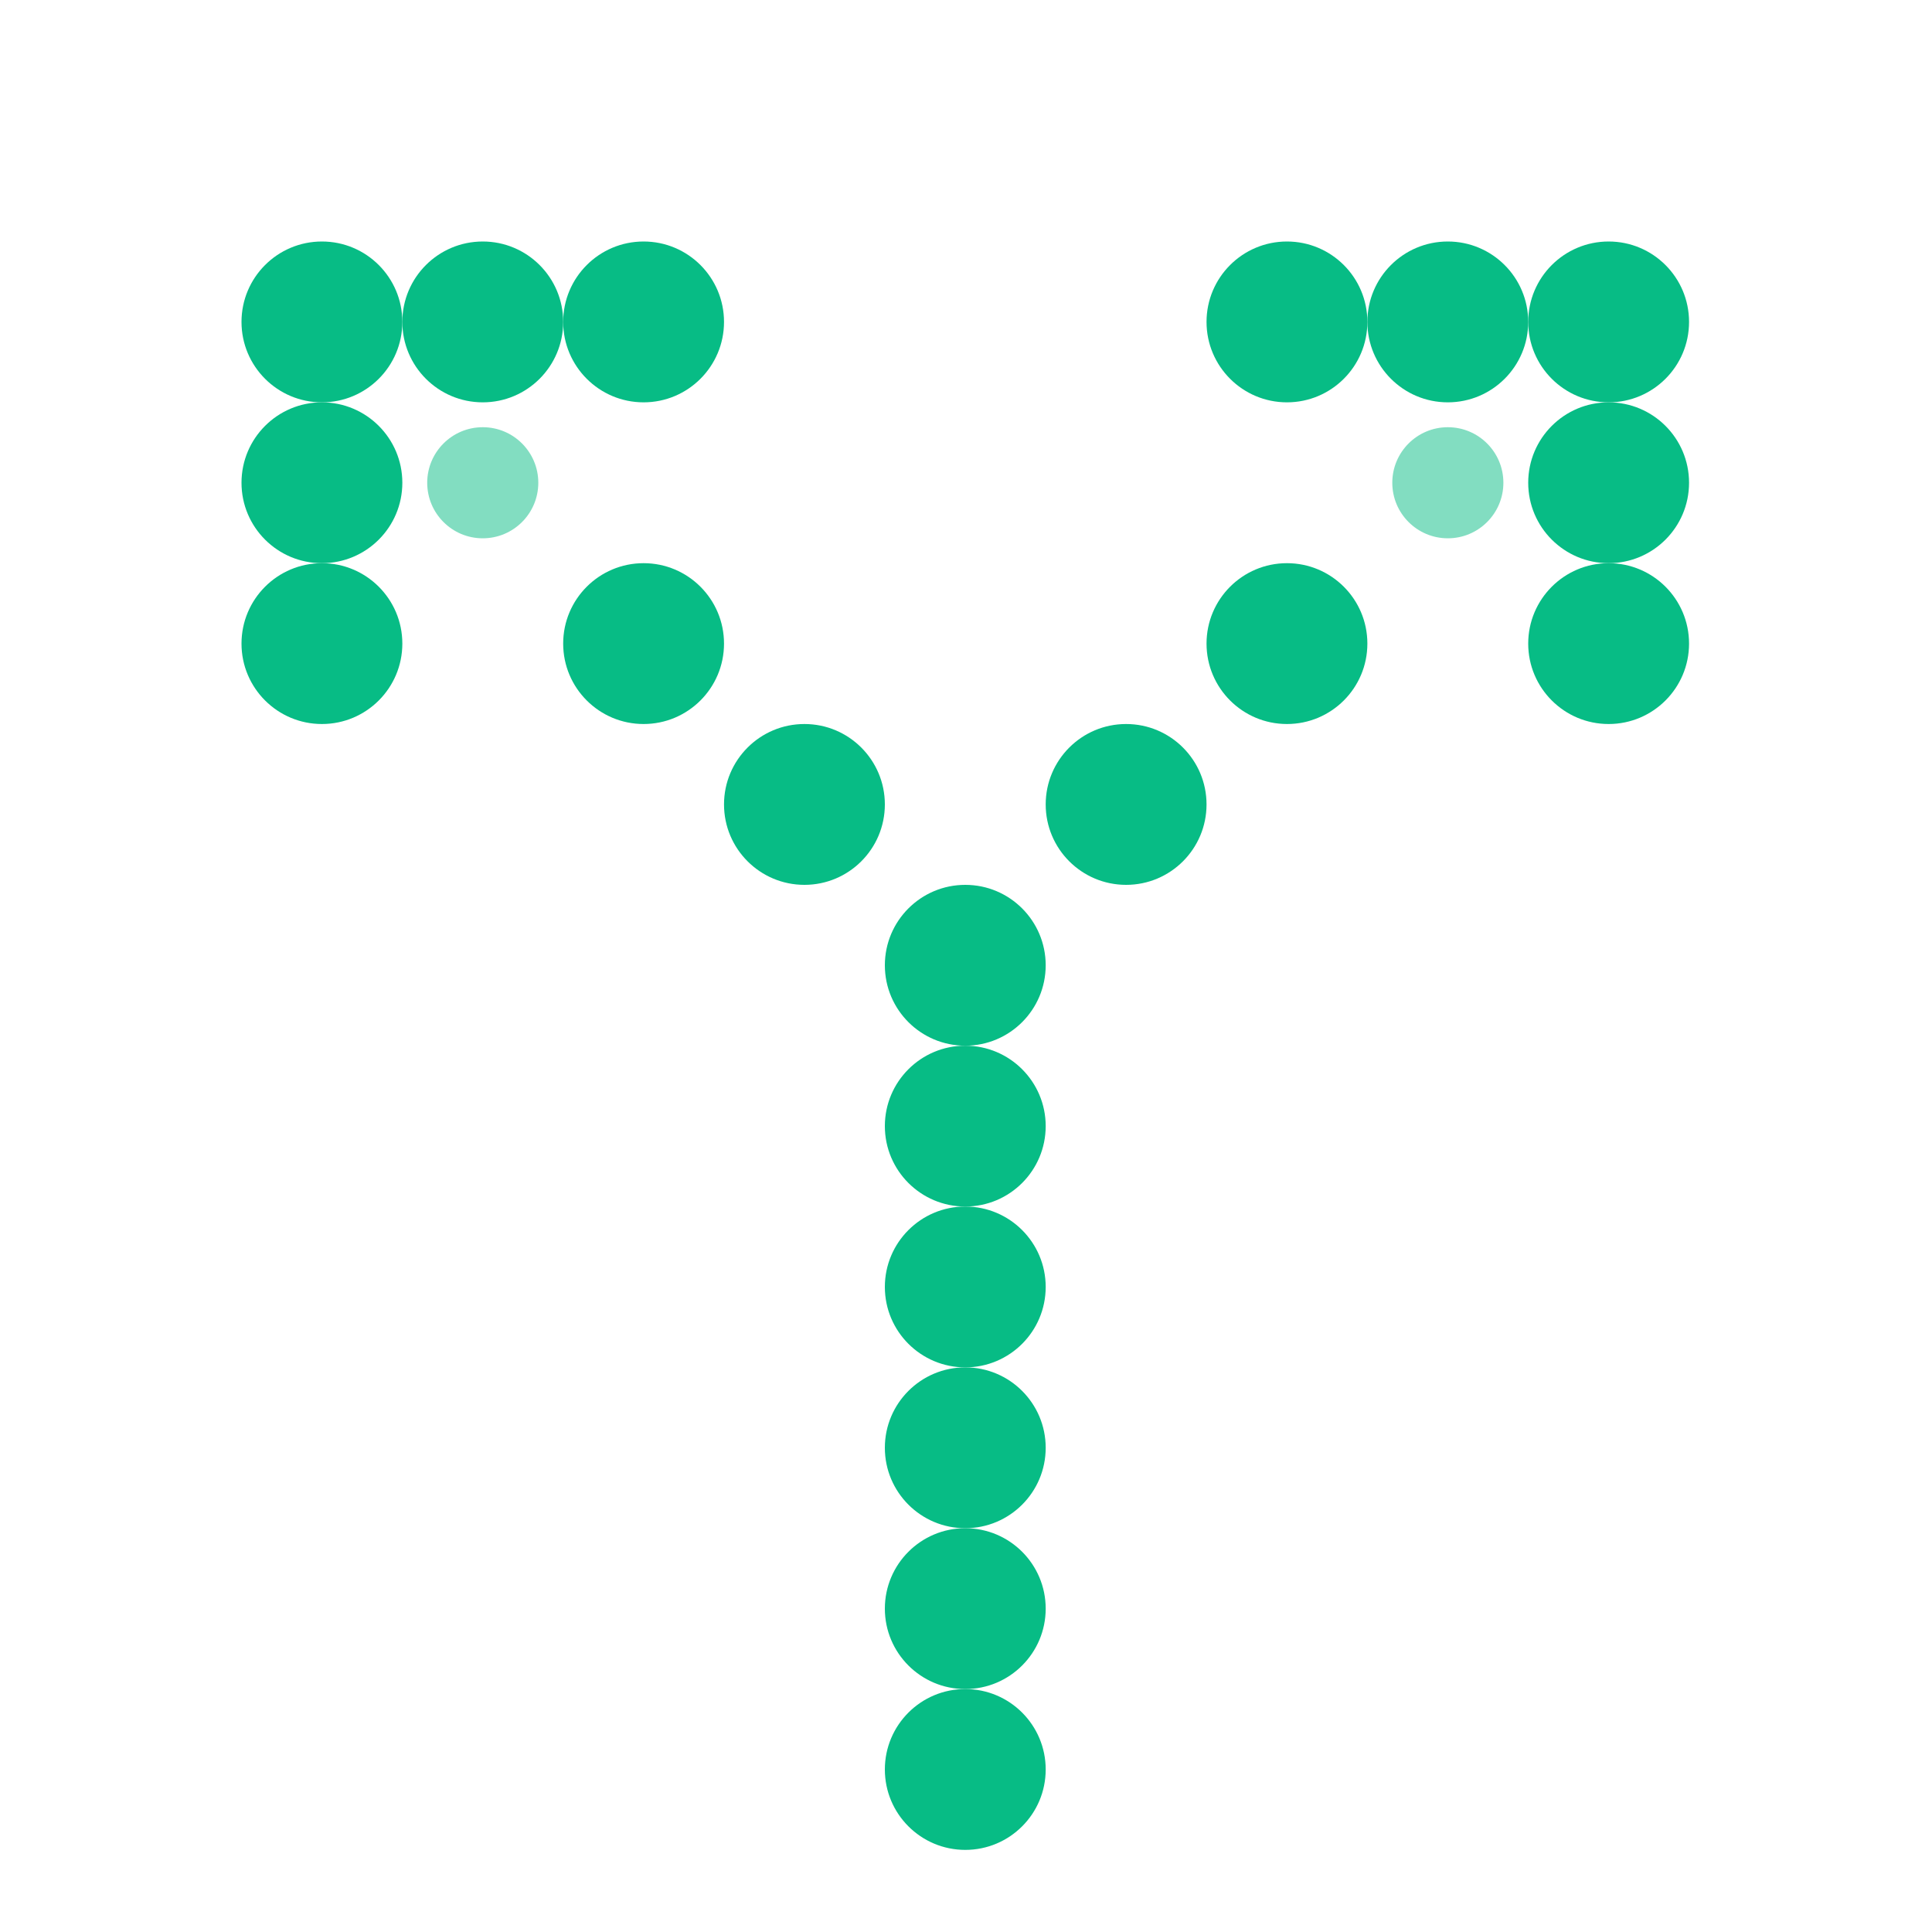
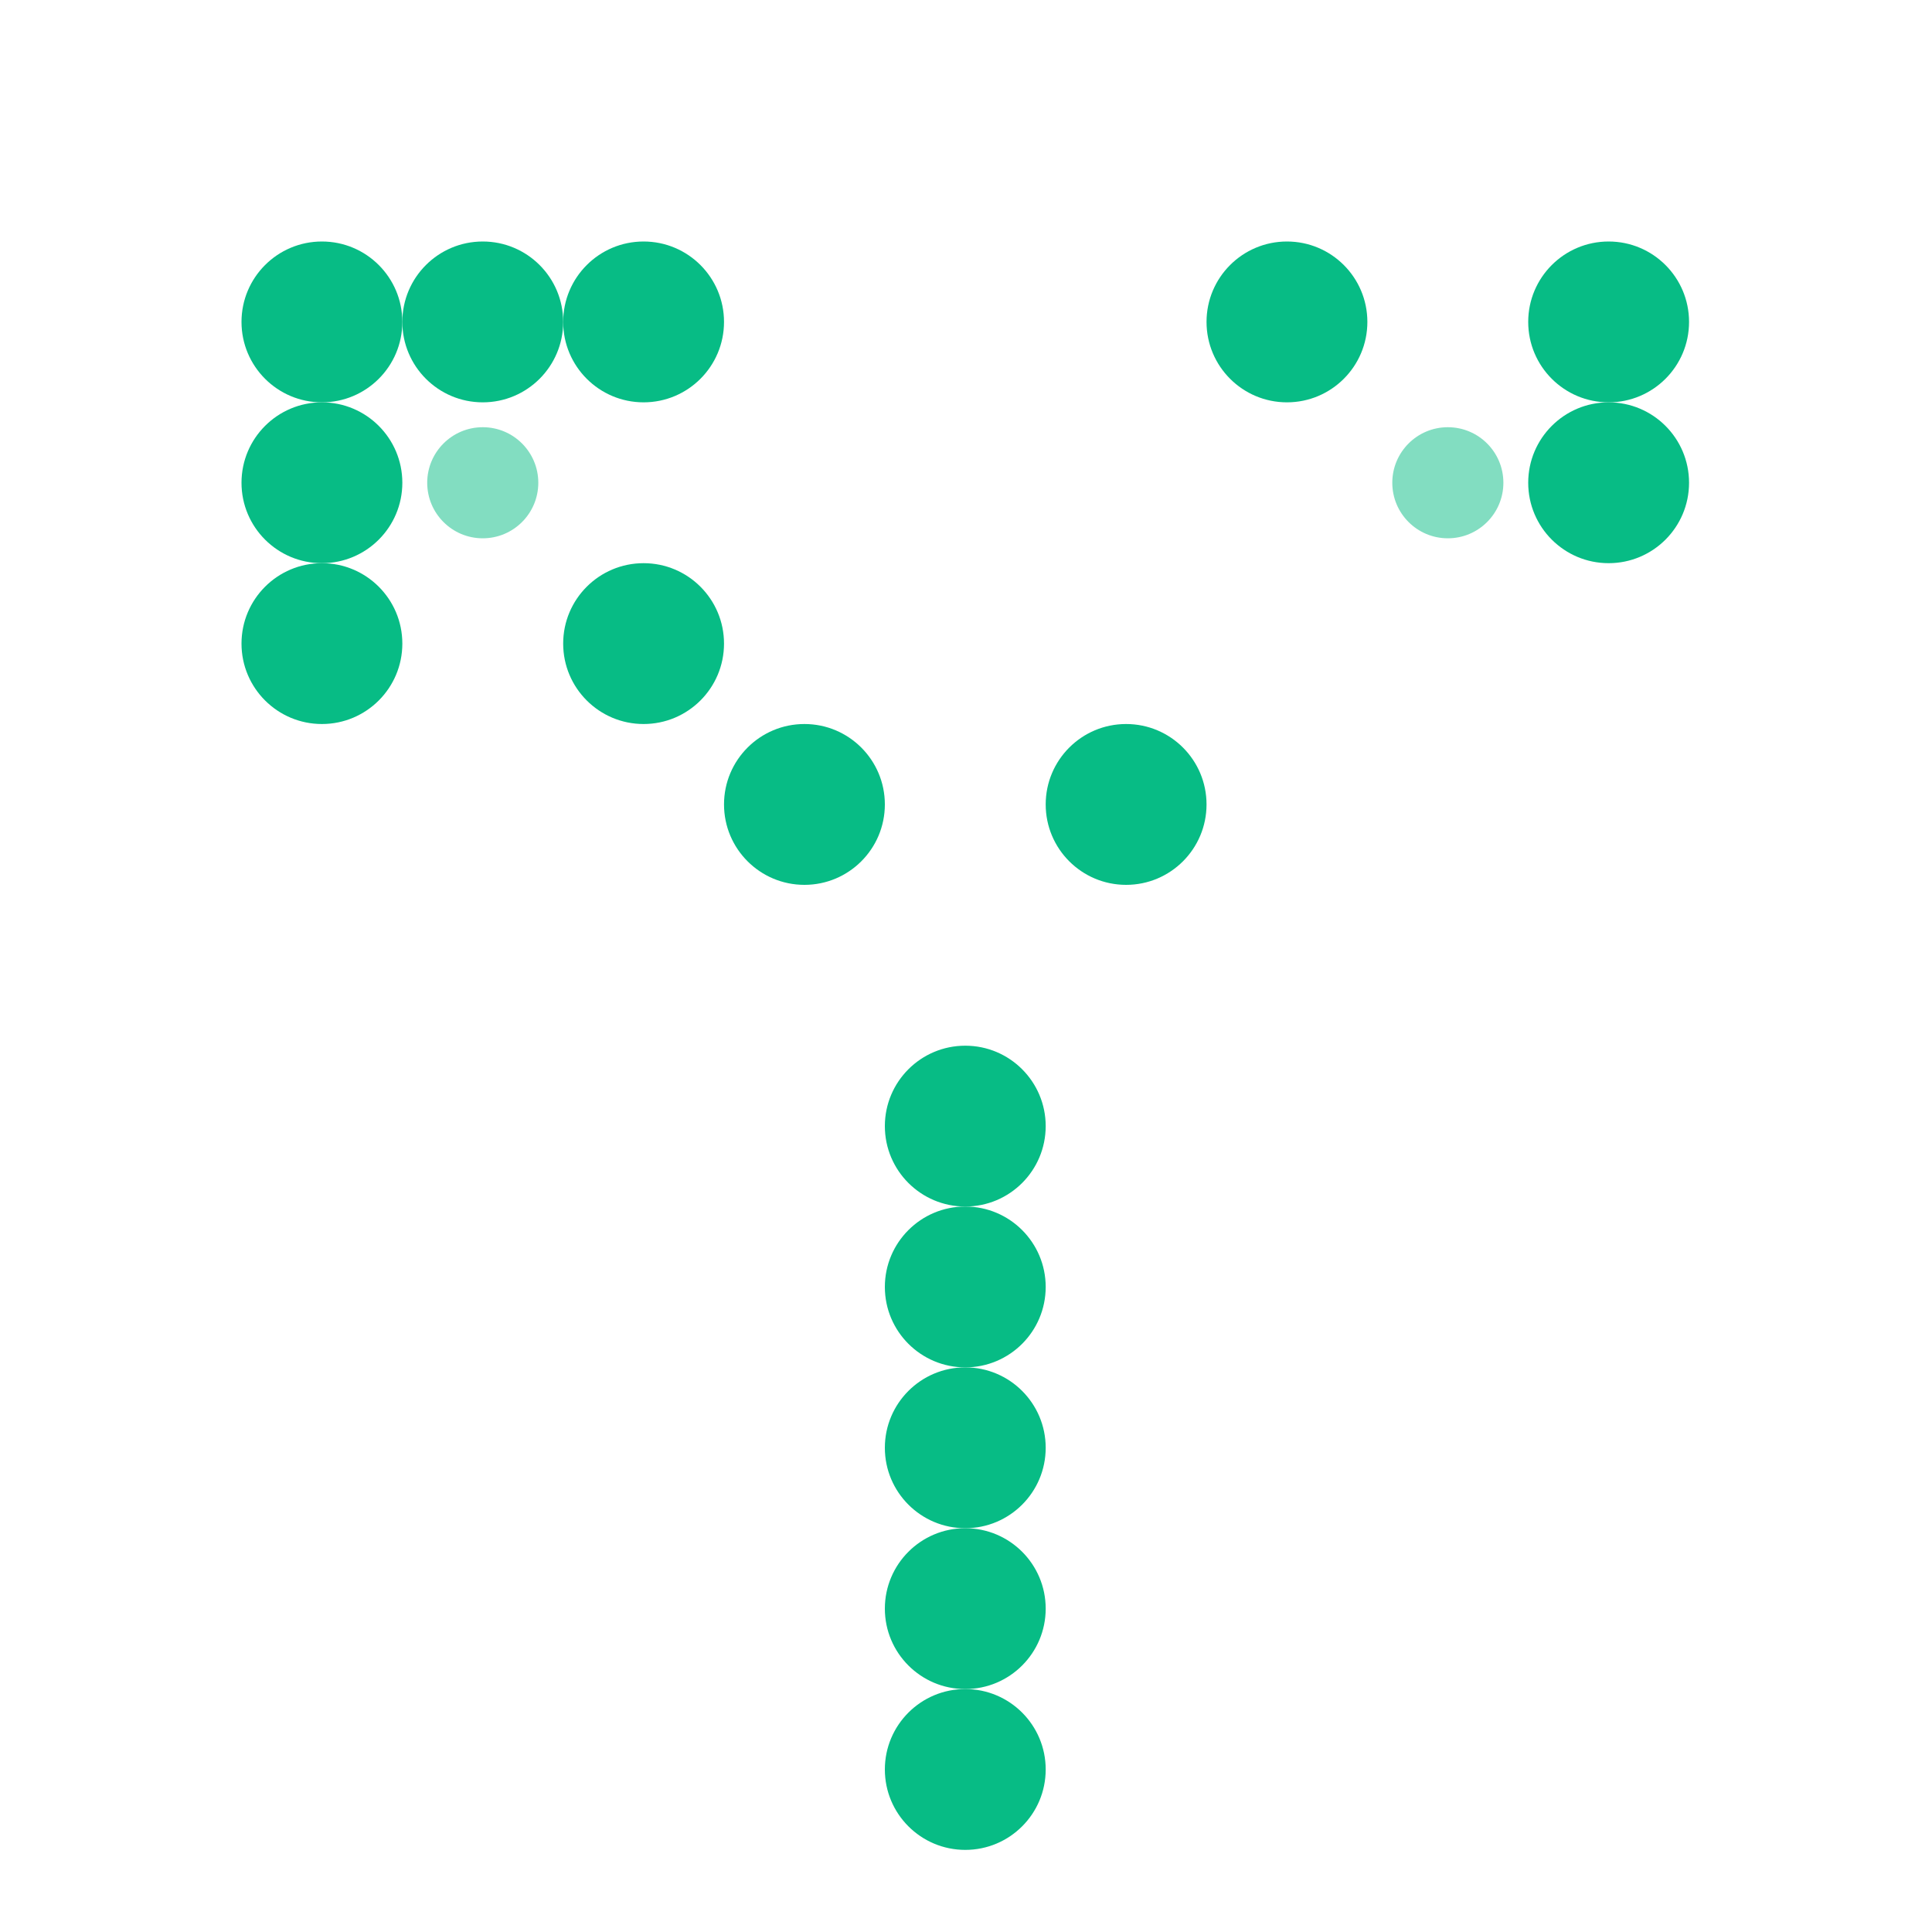
<svg xmlns="http://www.w3.org/2000/svg" width="40" height="40" viewBox="0 0 40 40" fill="none">
  <g clip-path="url(#clip0_741_730)">
    <circle cx="6.665" cy="6.665" r="1.665" fill="#07BC85" />
    <circle cx="9.995" cy="6.665" r="1.665" fill="#07BC85" />
    <circle cx="13.325" cy="6.665" r="1.665" fill="#07BC85" />
    <circle cx="26.645" cy="6.665" r="1.665" fill="#07BC85" />
-     <circle cx="29.975" cy="6.665" r="1.665" fill="#07BC85" />
    <circle cx="33.305" cy="6.665" r="1.665" fill="#07BC85" />
    <circle cx="6.665" cy="9.995" r="1.665" fill="#07BC85" />
    <circle opacity="0.5" cx="9.995" cy="9.995" r="1.15" fill="#07BC85" />
    <circle opacity="0.5" cx="29.976" cy="9.995" r="1.15" fill="#07BC85" />
    <circle cx="33.305" cy="9.995" r="1.665" fill="#07BC85" />
    <circle cx="6.665" cy="13.325" r="1.665" fill="#07BC85" />
    <circle cx="13.325" cy="13.325" r="1.665" fill="#07BC85" />
-     <circle cx="26.645" cy="13.325" r="1.665" fill="#07BC85" />
-     <circle cx="33.305" cy="13.325" r="1.665" fill="#07BC85" />
    <circle cx="16.655" cy="16.655" r="1.665" fill="#07BC85" />
    <circle cx="23.315" cy="16.655" r="1.665" fill="#07BC85" />
-     <circle cx="19.985" cy="19.985" r="1.665" fill="#07BC85" />
    <circle cx="19.985" cy="23.315" r="1.665" fill="#07BC85" />
    <circle cx="19.985" cy="26.645" r="1.665" fill="#07BC85" />
    <circle cx="19.985" cy="29.975" r="1.665" fill="#07BC85" />
    <circle cx="19.985" cy="33.305" r="1.665" fill="#07BC85" />
    <circle cx="19.985" cy="36.635" r="1.665" fill="#07BC85" />
  </g>
  <defs>
    <clipPath id="clip0_741_730">
      <rect width="40" height="40" fill="white" />
    </clipPath>
  </defs>
</svg>